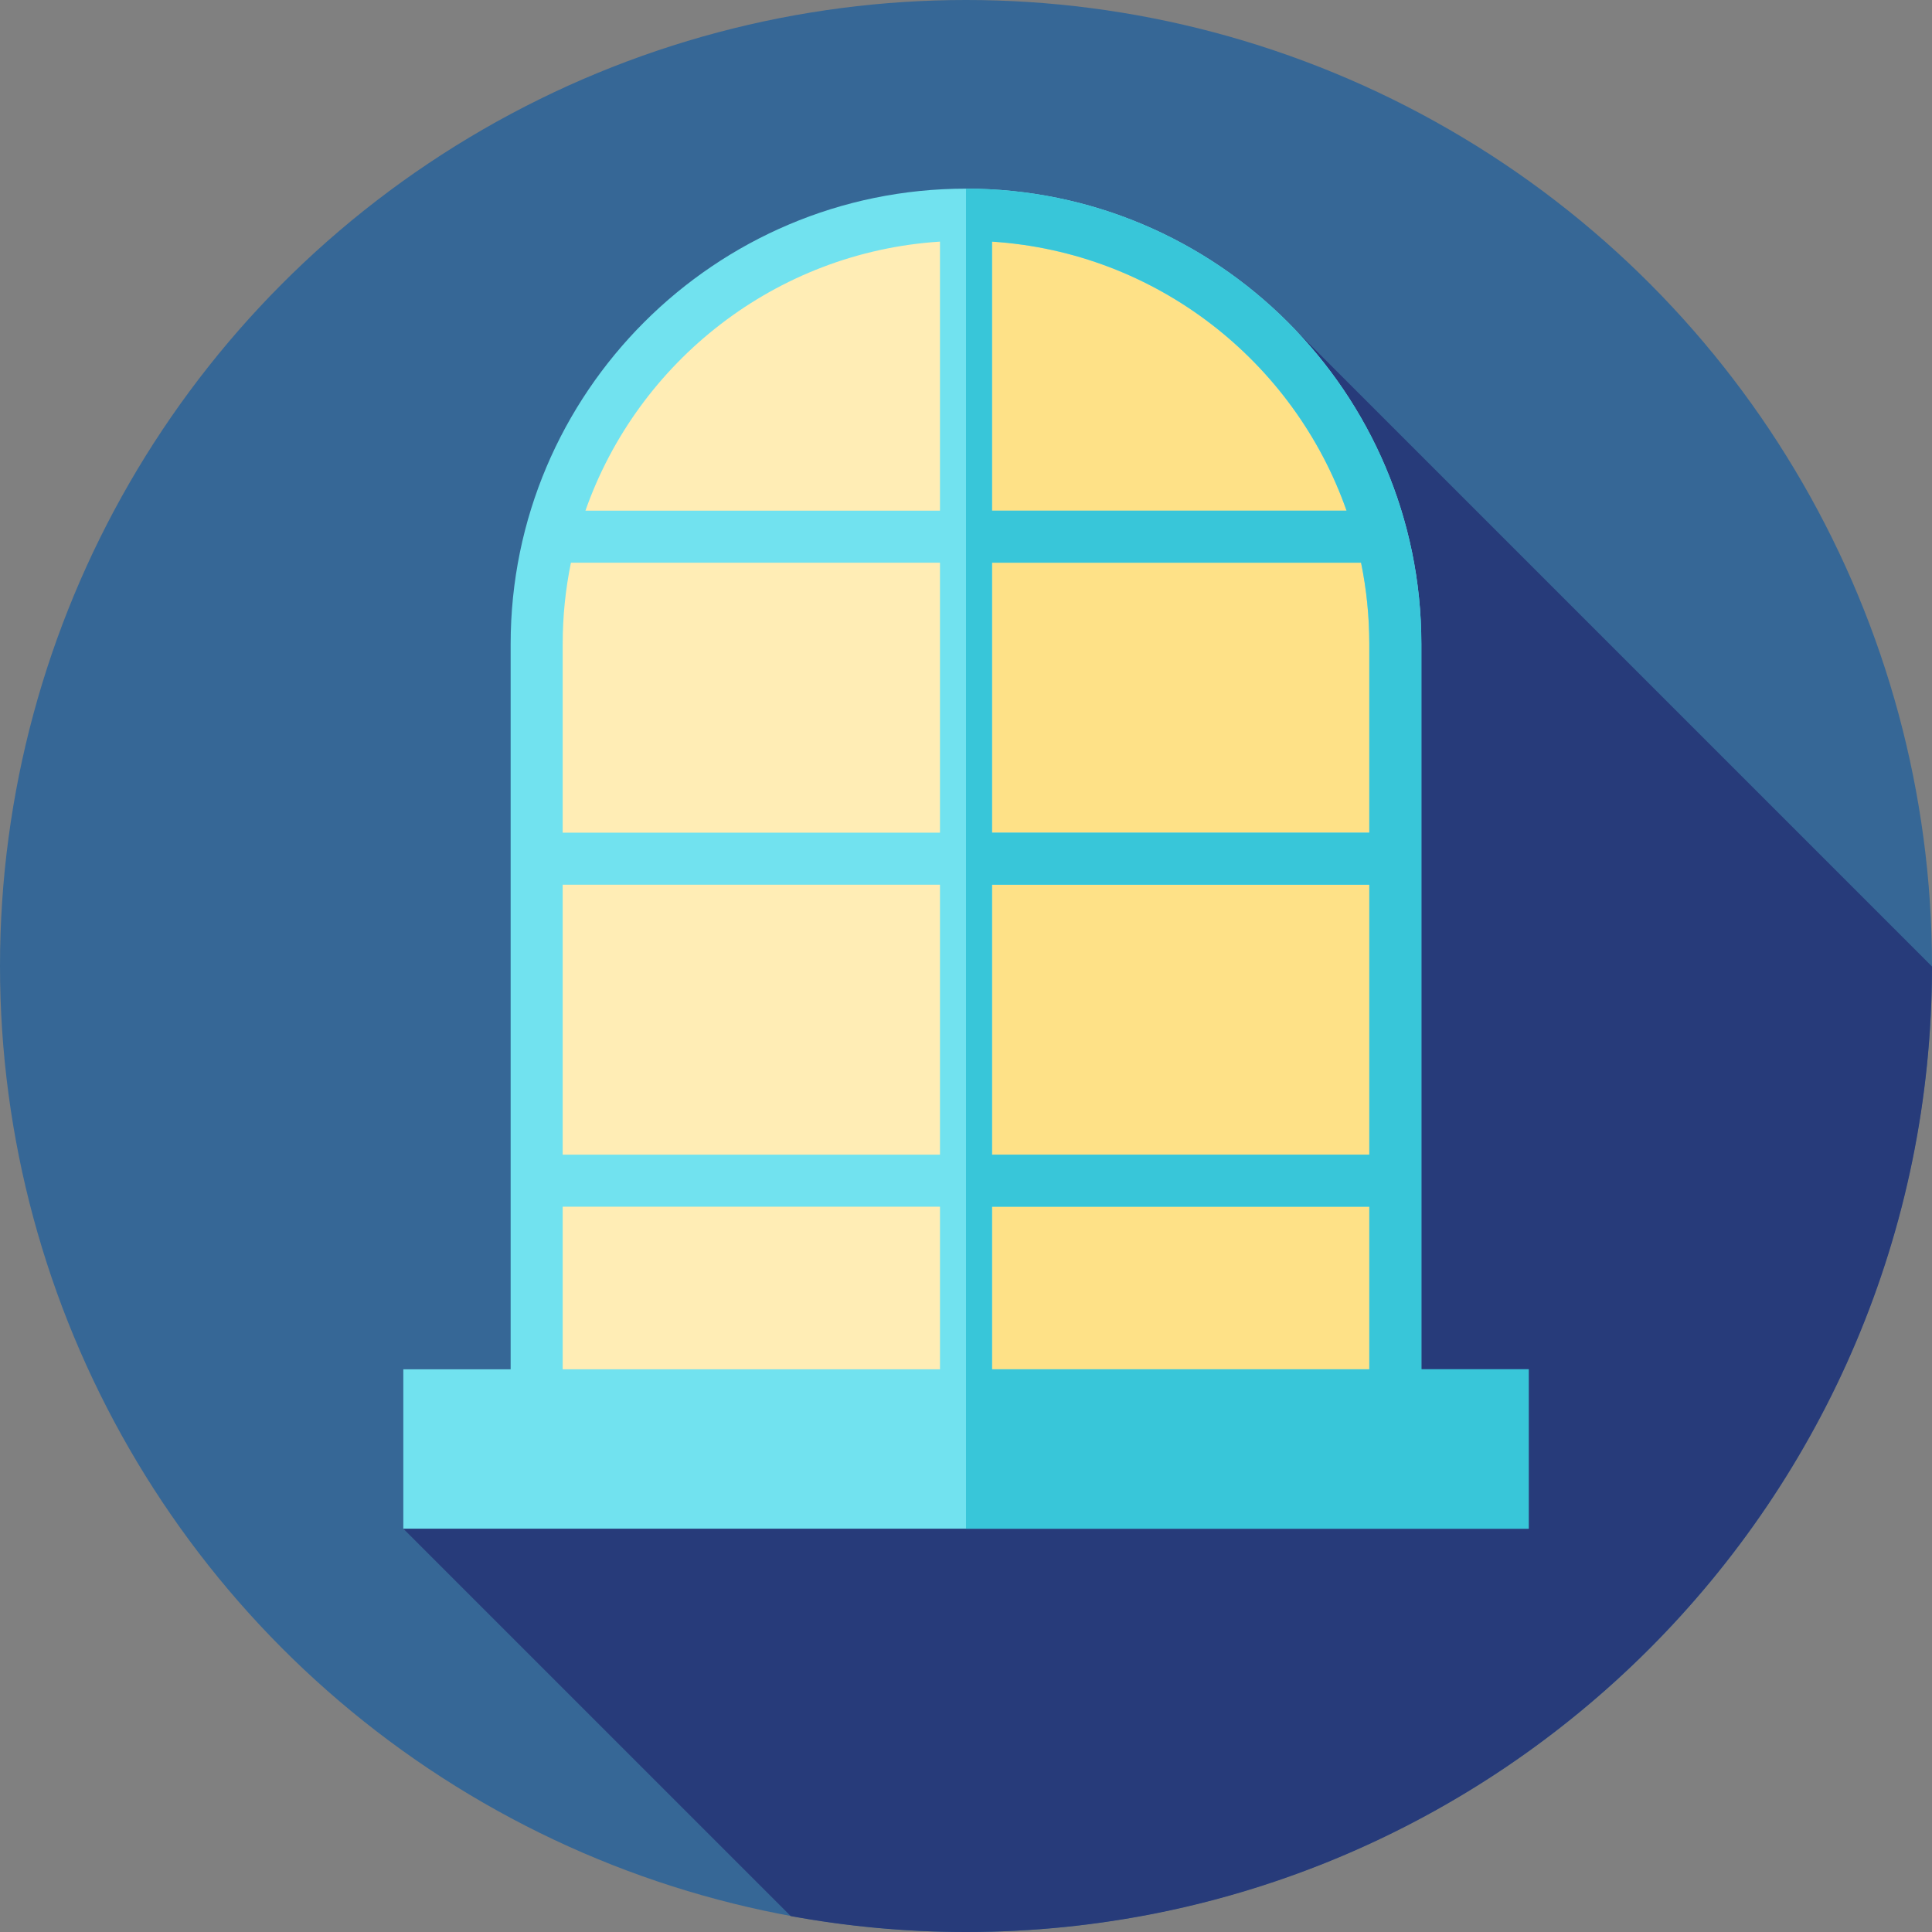
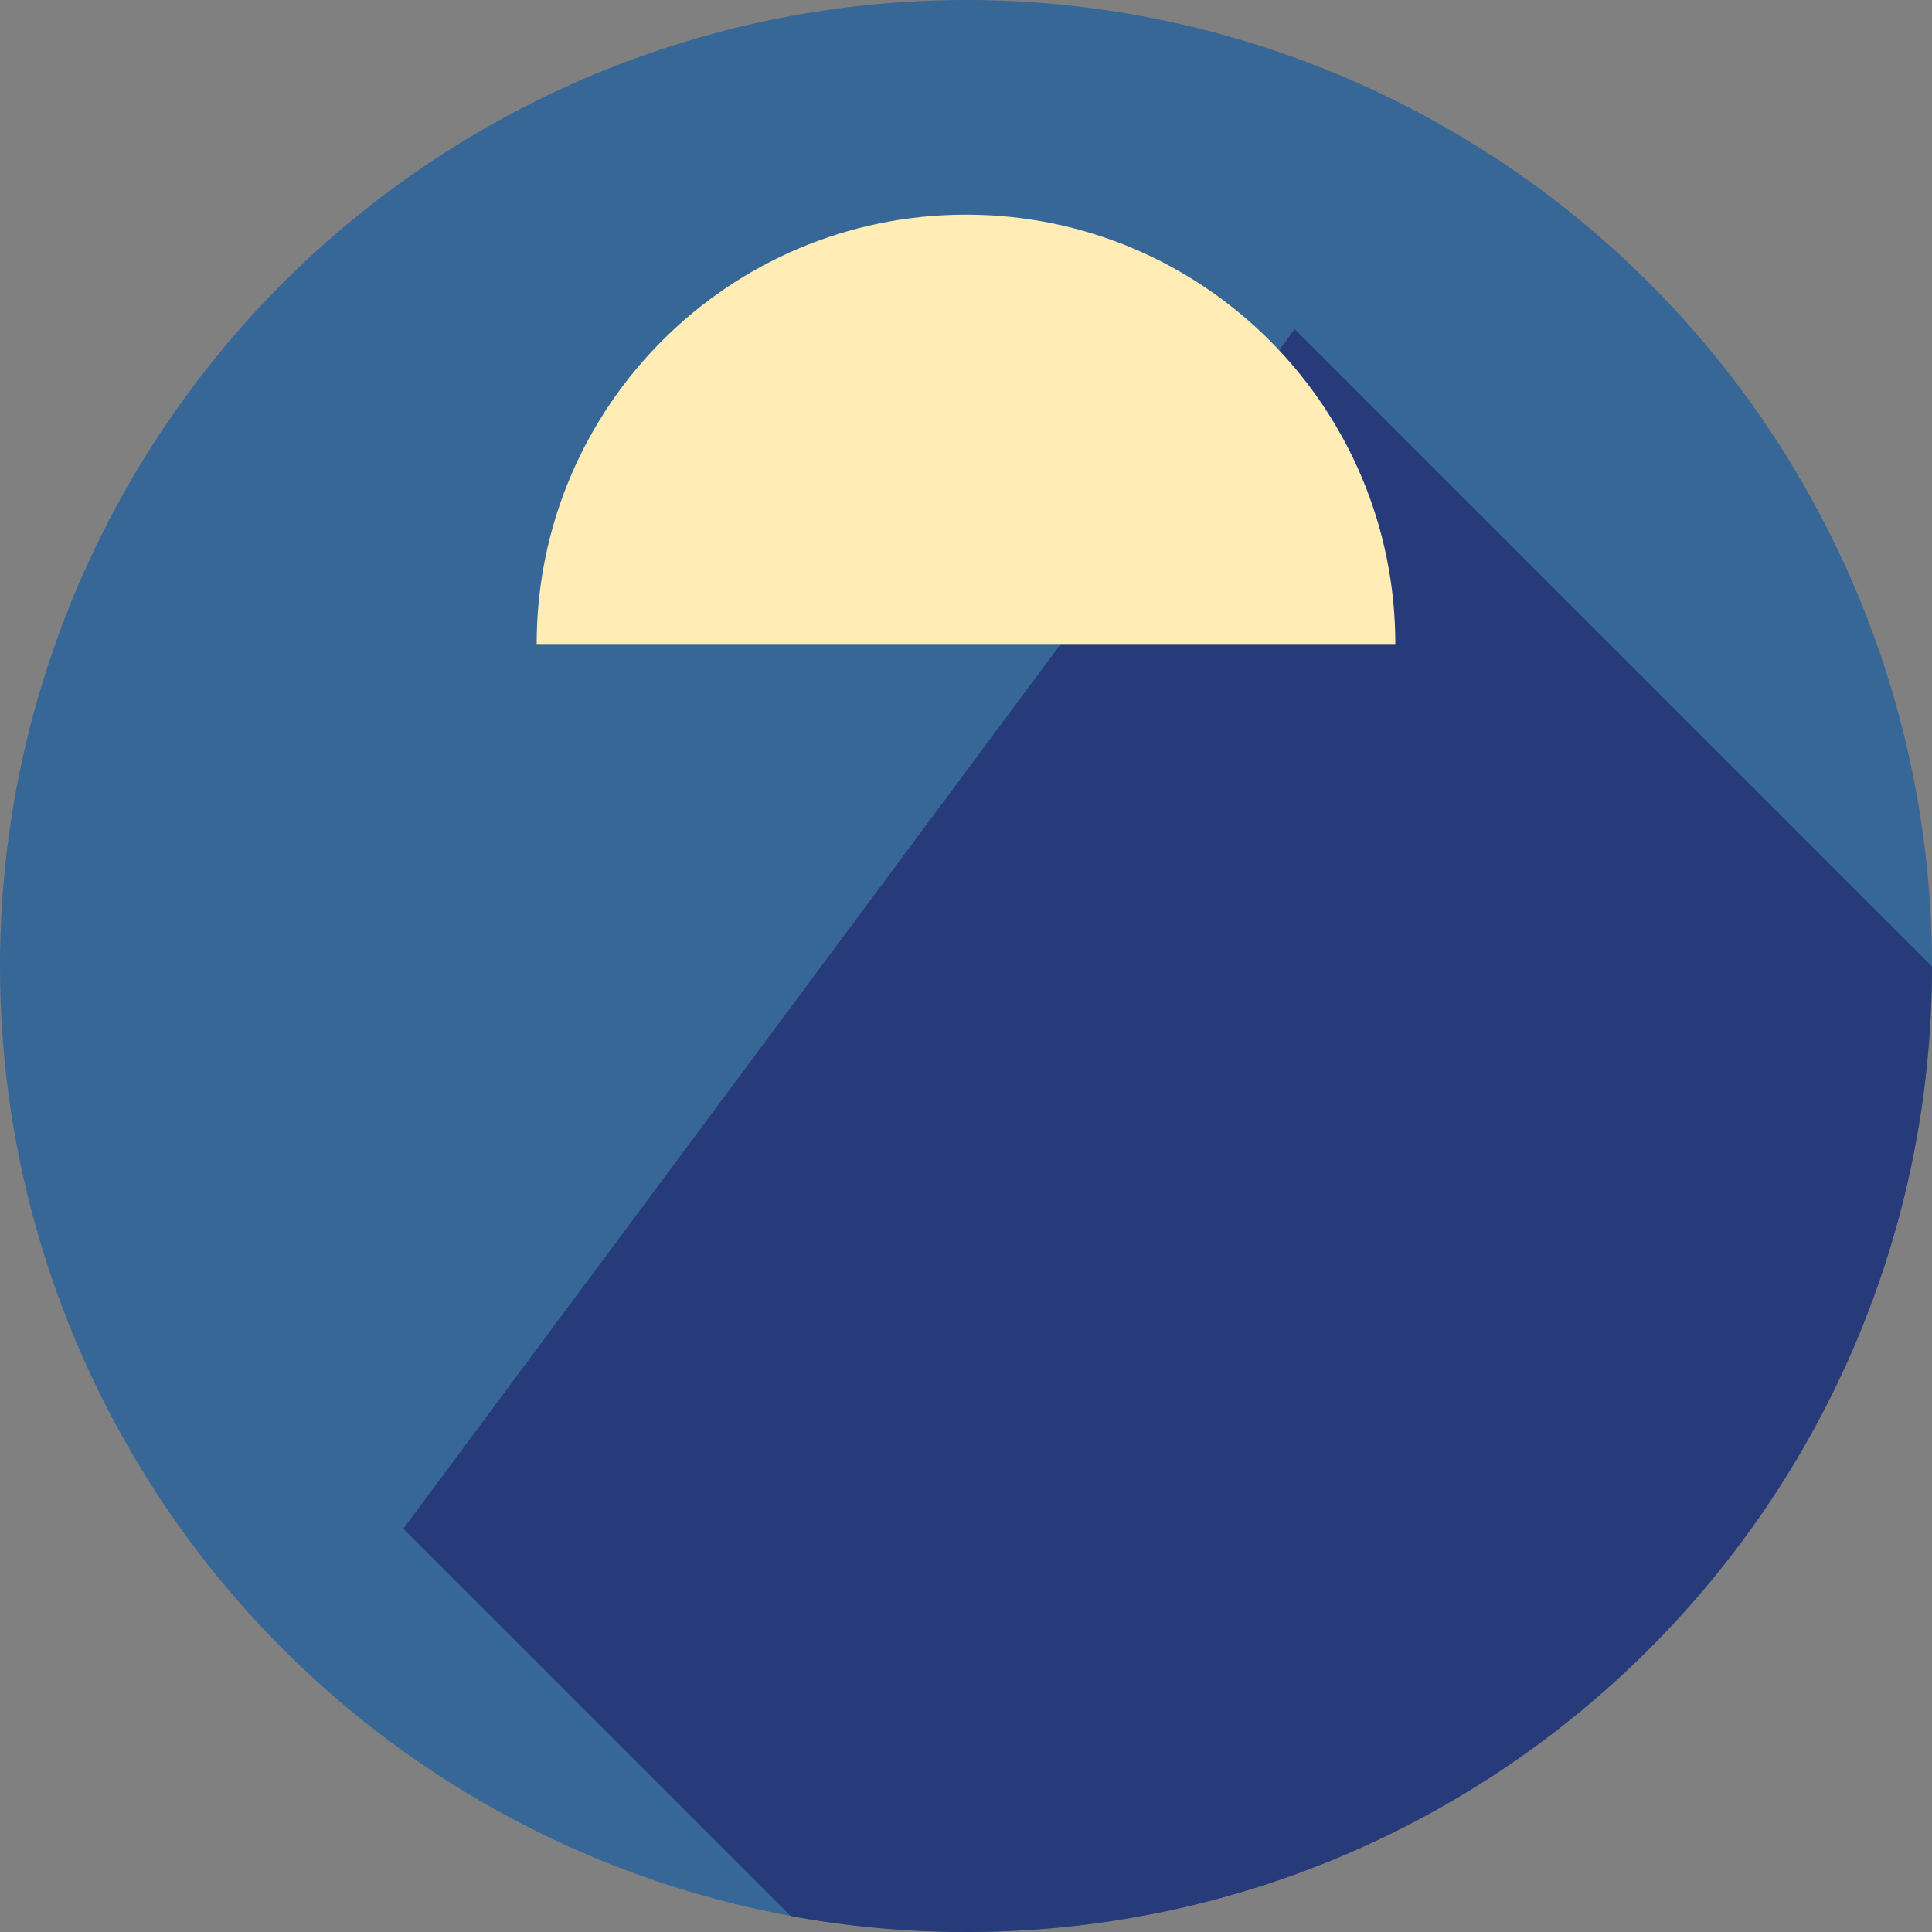
<svg xmlns="http://www.w3.org/2000/svg" version="1.1" id="Layer_1" x="0px" y="0px" viewBox="0 0 512 512" style="enable-background:new 0 0 512 512;" xml:space="preserve">
  <rect x="0" y="0" width="512" height="512" fill="#808080" stroke="none" />
  <circle style="fill:#366796;" cx="256" cy="256" r="256" />
  <path style="fill:#273B7A;" d="M343.106,87.24L106.882,405.118l102.665,102.666C224.613,510.545,240.137,512,256,512  c141.341,0,255.928-114.545,255.998-255.867L343.106,87.24z" />
-   <path style="fill:#FFEDB5;" d="M369.778,170.667c0-62.838-50.94-113.778-113.778-113.778s-113.778,50.94-113.778,113.778v199.111  h227.556V170.667z" />
-   <path style="fill:#FEE187;" d="M369.778,170.667c0-62.838-50.94-113.778-113.778-113.778v312.889h113.778V170.667z" />
-   <path style="fill:#71E2EF;" d="M376.673,362.882V170.667c0-66.539-54.134-120.673-120.673-120.673s-120.673,54.134-120.673,120.673  v192.215h-28.444v42.236h298.236v-42.236H376.673z M262.896,362.882v-43.098h99.987v43.098H262.896z M151.302,149.118h97.802v71.542  h-99.987v-49.993C149.118,163.287,149.871,156.081,151.302,149.118z M362.882,170.667v49.993h-99.987v-71.542h97.802  C362.129,156.081,362.882,163.287,362.882,170.667z M249.104,234.451v71.542h-99.987v-71.542H249.104z M262.896,234.451h99.987  v71.542h-99.987V234.451z M356.85,135.327h-93.955V64.031C306.436,66.82,342.952,95.784,356.85,135.327z M249.104,64.031v71.296  h-93.956C169.046,95.784,205.564,66.82,249.104,64.031z M149.118,319.785h99.987v43.098h-99.987V319.785z" />
-   <path style="fill:#38C6D9;" d="M405.118,362.882h-28.444V170.667c0-66.539-54.134-120.673-120.673-120.673v355.125h149.118V362.882z   M262.896,64.031c43.541,2.789,80.058,31.753,93.955,71.296h-93.955V64.031z M362.882,362.882h-99.987v-43.098h99.987V362.882z   M362.882,305.993h-99.987v-71.542h99.987V305.993z M362.882,220.66h-99.987v-71.542h97.802c1.431,6.963,2.184,14.169,2.184,21.549  V220.66z" />
+   <path style="fill:#FFEDB5;" d="M369.778,170.667c0-62.838-50.94-113.778-113.778-113.778s-113.778,50.94-113.778,113.778h227.556V170.667z" />
  <g>
</g>
  <g>
</g>
  <g>
</g>
  <g>
</g>
  <g>
</g>
  <g>
</g>
  <g>
</g>
  <g>
</g>
  <g>
</g>
  <g>
</g>
  <g>
</g>
  <g>
</g>
  <g>
</g>
  <g>
</g>
  <g>
</g>
</svg>